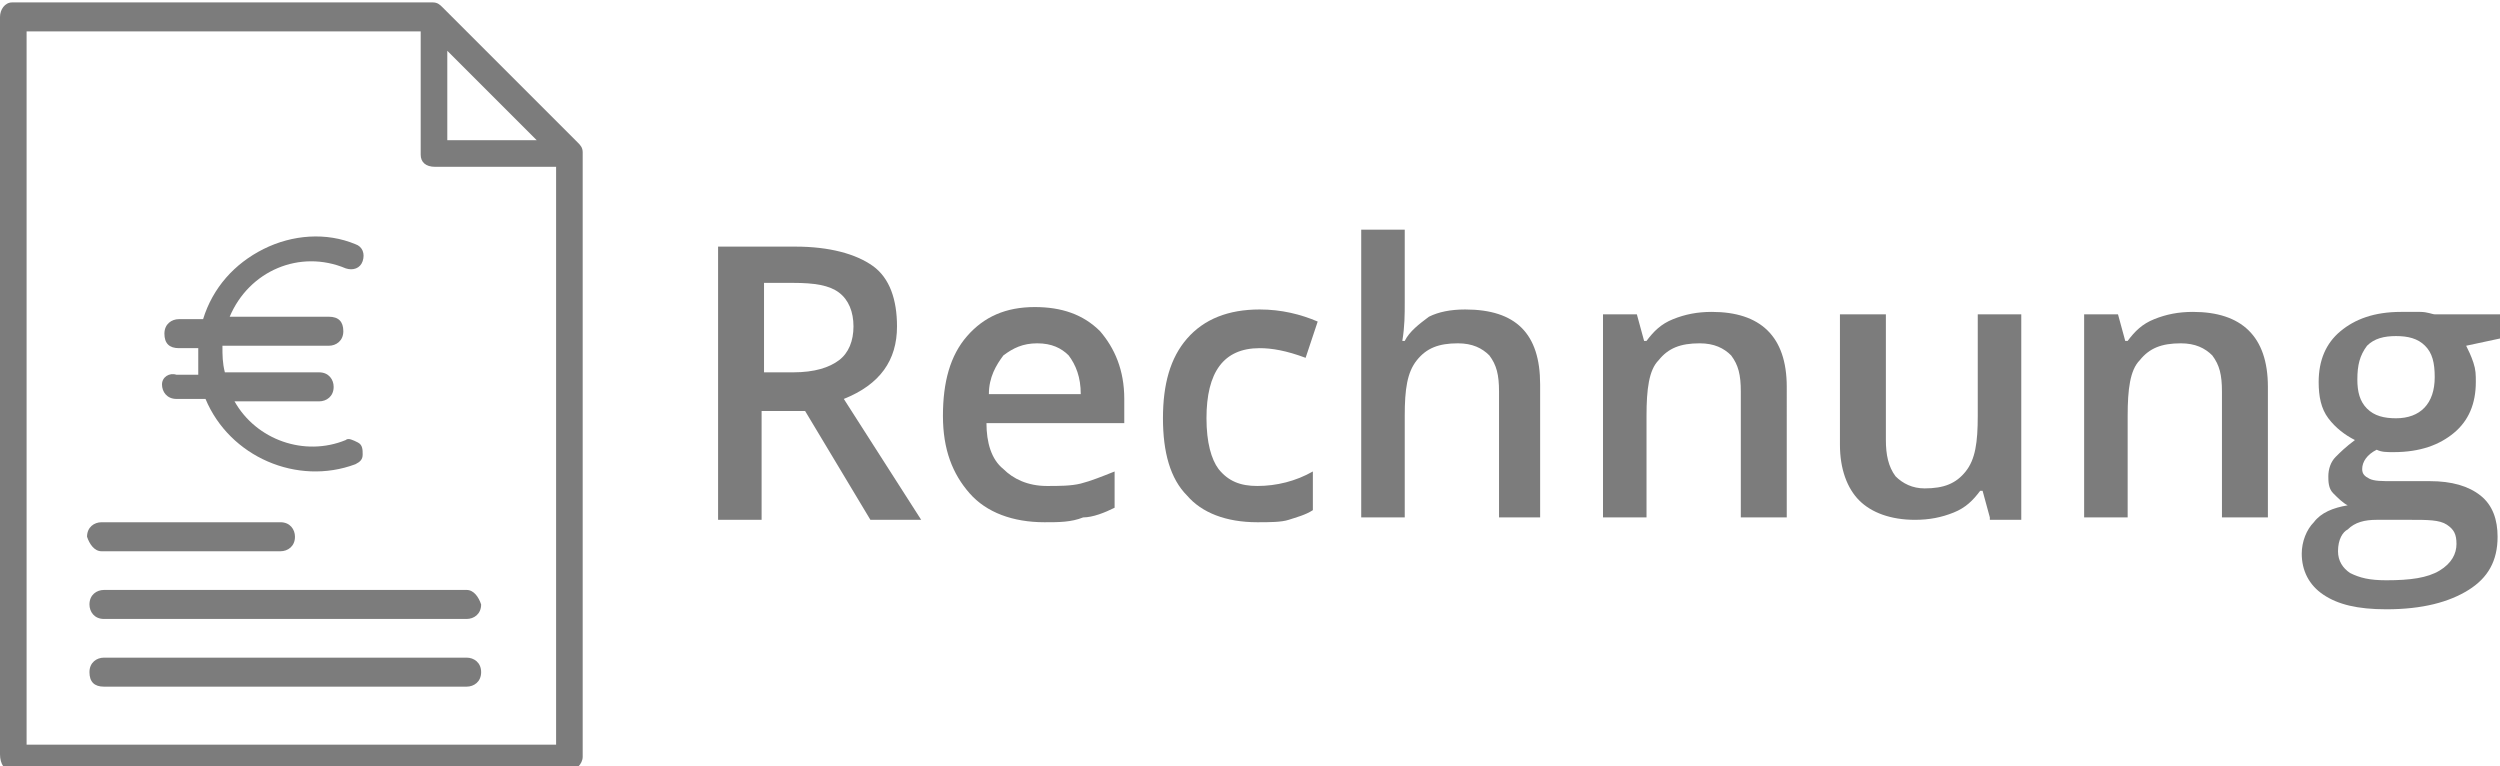
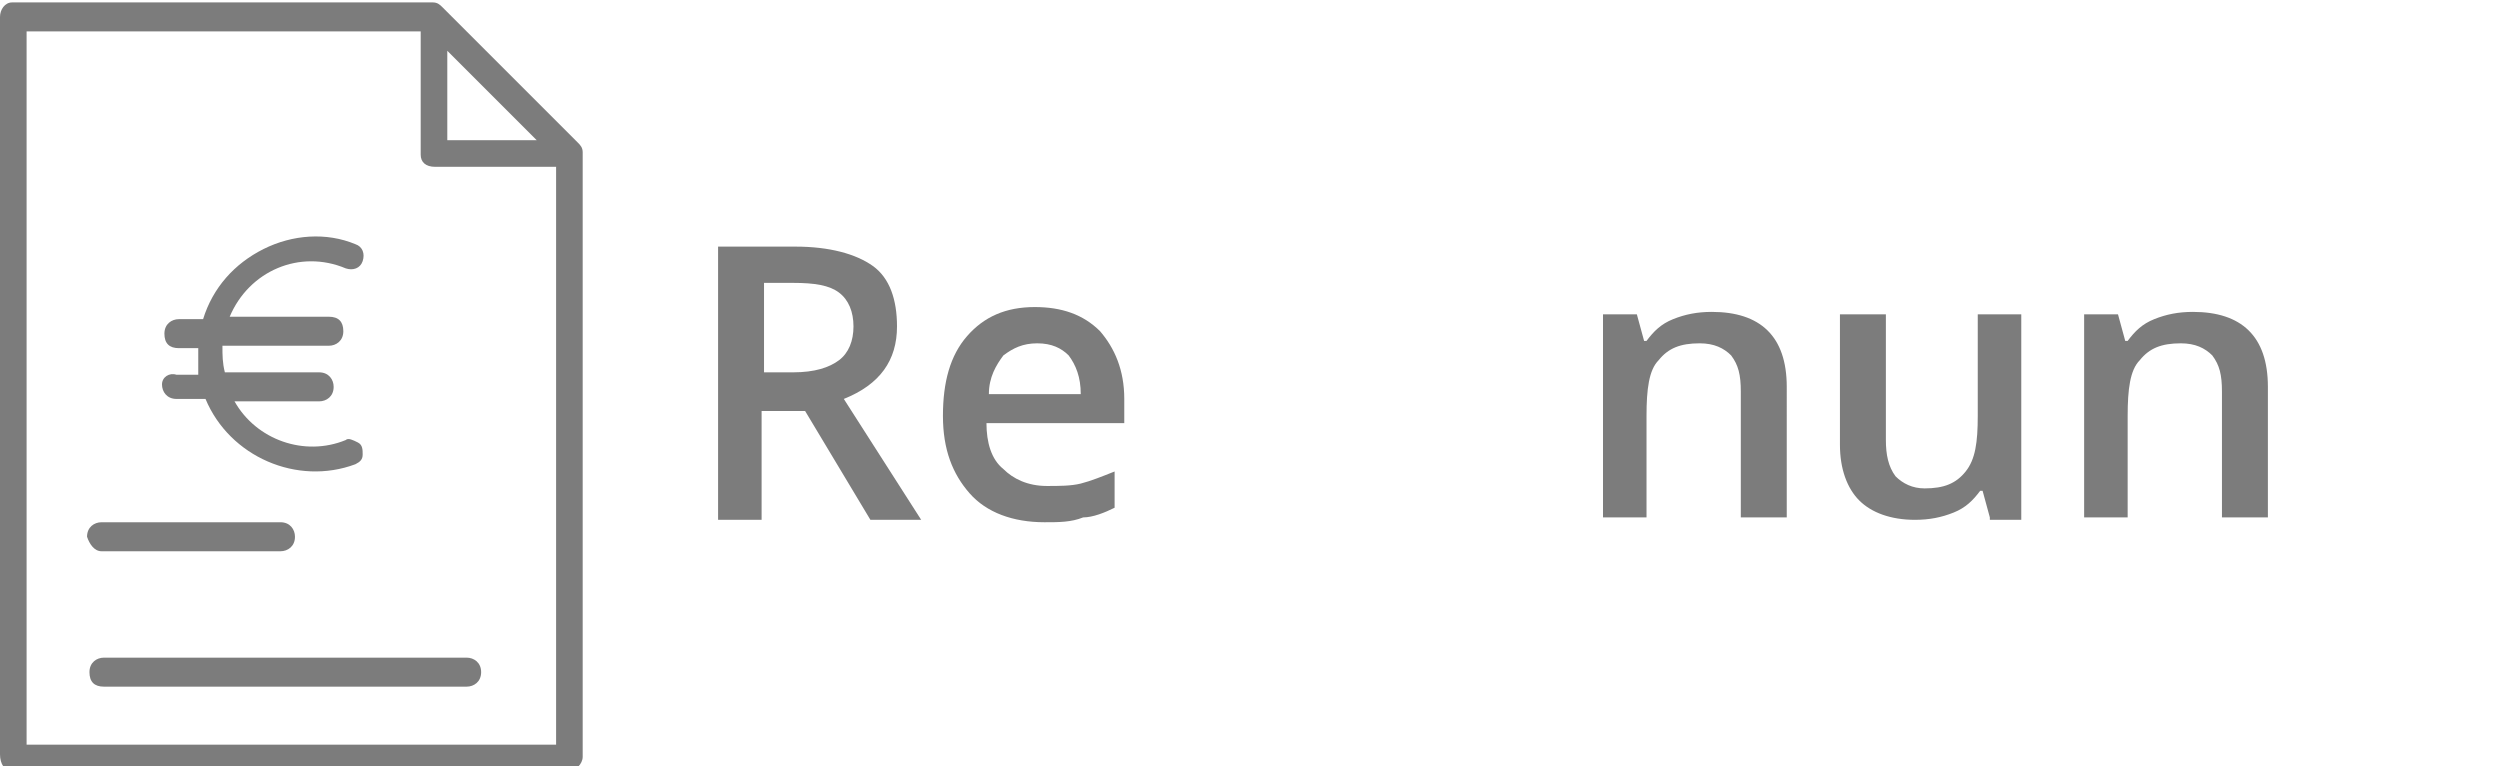
<svg xmlns="http://www.w3.org/2000/svg" version="1.1" id="Layer_1" x="0px" y="0px" width="103.4px" height="31.7px" viewBox="0 0 103.4 31.7" style="enable-background:new 0 0 103.4 31.7;" xml:space="preserve">
  <style type="text/css">
	.st0{fill:#7C7C7C;}
</style>
  <path class="st0" d="M6.7,15.9c0,0.3,0.2,0.6,0.6,0.6h1.2c1,2.4,3.8,3.6,6.2,2.7c0.2-0.1,0.3-0.2,0.3-0.4c0-0.2,0-0.4-0.2-0.5  c-0.2-0.1-0.4-0.2-0.5-0.1c-1.7,0.7-3.7,0-4.6-1.6h3.5c0.3,0,0.6-0.2,0.6-0.6c0-0.3-0.2-0.6-0.6-0.6H9.3c-0.1-0.4-0.1-0.7-0.1-1.1  h4.4c0.3,0,0.6-0.2,0.6-0.6s-0.2-0.6-0.6-0.6H9.5c0.8-1.9,2.9-2.8,4.8-2c0.3,0.1,0.6,0,0.7-0.3c0.1-0.3,0-0.6-0.3-0.7  c-1.2-0.5-2.6-0.4-3.8,0.2c-1.2,0.6-2.1,1.6-2.5,2.9h-1c-0.3,0-0.6,0.2-0.6,0.6s0.2,0.6,0.6,0.6h0.8c0,0.4,0,0.7,0,1.1H7.3  C7,15.4,6.7,15.6,6.7,15.9z" />
  <path class="st0" d="M0.5,31.9h23c0.3,0,0.6-0.3,0.6-0.6v-25c0-0.2-0.1-0.3-0.2-0.4h0l-5.6-5.6v0c-0.1-0.1-0.2-0.2-0.4-0.2H0.5  C0.2,0.1,0,0.4,0,0.7v30.5C0,31.6,0.2,31.9,0.5,31.9z M18.5,2.1l3.7,3.7h-3.7V2.1z M1.1,1.3h16.3v5.1c0,0.3,0.2,0.5,0.6,0.5h5v23.9  H1.1V1.3z" />
-   <path class="st0" d="M19.3,24.4h-15c-0.3,0-0.6,0.2-0.6,0.6c0,0.3,0.2,0.6,0.6,0.6h15c0.3,0,0.6-0.2,0.6-0.6  C19.8,24.7,19.6,24.4,19.3,24.4z" />
  <path class="st0" d="M19.3,27.2h-15c-0.3,0-0.6,0.2-0.6,0.6s0.2,0.6,0.6,0.6h15c0.3,0,0.6-0.2,0.6-0.6S19.6,27.2,19.3,27.2z" />
  <path class="st0" d="M4.2,22.8h7.4c0.3,0,0.6-0.2,0.6-0.6c0-0.3-0.2-0.6-0.6-0.6H4.2c-0.3,0-0.6,0.2-0.6,0.6  C3.7,22.5,3.9,22.8,4.2,22.8z" />
  <g>
    <path class="st0" d="M31.5,17v4.5h-1.8V10.2h3.2c1.4,0,2.5,0.3,3.2,0.8c0.7,0.5,1,1.4,1,2.5c0,1.4-0.7,2.4-2.2,3l3.2,5H36L33.3,17   H31.5z M31.5,15.4h1.3c0.9,0,1.5-0.2,1.9-0.5c0.4-0.3,0.6-0.8,0.6-1.4c0-0.6-0.2-1.1-0.6-1.4s-1-0.4-1.9-0.4h-1.2V15.4z" />
    <path class="st0" d="M43.2,21.6c-1.3,0-2.4-0.4-3.1-1.2c-0.7-0.8-1.1-1.8-1.1-3.2c0-1.4,0.3-2.5,1-3.3c0.7-0.8,1.6-1.2,2.8-1.2   c1.1,0,2,0.3,2.7,1c0.6,0.7,1,1.6,1,2.8v1h-5.7c0,0.8,0.2,1.5,0.7,1.9c0.4,0.4,1,0.7,1.8,0.7c0.5,0,1,0,1.4-0.1   c0.4-0.1,0.9-0.3,1.4-0.5V21c-0.4,0.2-0.9,0.4-1.3,0.4C44.3,21.6,43.8,21.6,43.2,21.6z M42.9,14.2c-0.6,0-1,0.2-1.4,0.5   c-0.3,0.4-0.6,0.9-0.6,1.6h3.8c0-0.7-0.2-1.2-0.5-1.6C43.9,14.4,43.5,14.2,42.9,14.2z" />
-     <path class="st0" d="M52,21.6c-1.3,0-2.3-0.4-2.9-1.1c-0.7-0.7-1-1.8-1-3.2c0-1.4,0.3-2.5,1-3.3s1.7-1.2,3-1.2   c0.9,0,1.7,0.2,2.4,0.5L54,14.8c-0.8-0.3-1.4-0.4-1.9-0.4c-1.5,0-2.2,1-2.2,2.9c0,1,0.2,1.7,0.5,2.1c0.4,0.5,0.9,0.7,1.6,0.7   c0.8,0,1.6-0.2,2.3-0.6v1.6c-0.3,0.2-0.7,0.3-1,0.4C53,21.6,52.5,21.6,52,21.6z" />
-     <path class="st0" d="M63.8,21.4H62v-5.2c0-0.7-0.1-1.1-0.4-1.5c-0.3-0.3-0.7-0.5-1.3-0.5c-0.8,0-1.3,0.2-1.7,0.7   c-0.4,0.5-0.5,1.2-0.5,2.3v4.2h-1.8V9.5h1.8v3c0,0.5,0,1-0.1,1.6h0.1c0.2-0.4,0.6-0.7,1-1c0.4-0.2,0.9-0.3,1.5-0.3   c2.1,0,3.1,1,3.1,3.1V21.4z" />
    <path class="st0" d="M73.8,21.4H72v-5.2c0-0.7-0.1-1.1-0.4-1.5c-0.3-0.3-0.7-0.5-1.3-0.5c-0.8,0-1.3,0.2-1.7,0.7   c-0.4,0.4-0.5,1.2-0.5,2.3v4.2h-1.8V13h1.4l0.3,1.1h0.1c0.3-0.4,0.6-0.7,1.1-0.9c0.5-0.2,1-0.3,1.6-0.3c2,0,3.1,1,3.1,3.1V21.4z" />
    <path class="st0" d="M82.3,21.4L82,20.3h-0.1c-0.3,0.4-0.6,0.7-1.1,0.9c-0.5,0.2-1,0.3-1.6,0.3c-1,0-1.8-0.3-2.3-0.8   c-0.5-0.5-0.8-1.3-0.8-2.3V13H78v5.2c0,0.6,0.1,1.1,0.4,1.5c0.3,0.3,0.7,0.5,1.2,0.5c0.8,0,1.3-0.2,1.7-0.7   c0.4-0.5,0.5-1.2,0.5-2.3V13h1.8v8.5H82.3z" />
    <path class="st0" d="M93.7,21.4h-1.8v-5.2c0-0.7-0.1-1.1-0.4-1.5c-0.3-0.3-0.7-0.5-1.3-0.5c-0.8,0-1.3,0.2-1.7,0.7   c-0.4,0.4-0.5,1.2-0.5,2.3v4.2h-1.8V13h1.4l0.3,1.1H88c0.3-0.4,0.6-0.7,1.1-0.9c0.5-0.2,1-0.3,1.6-0.3c2,0,3.1,1,3.1,3.1V21.4z" />
-     <path class="st0" d="M103.4,13v1l-1.4,0.3c0.1,0.2,0.2,0.4,0.3,0.7c0.1,0.3,0.1,0.5,0.1,0.8c0,0.9-0.3,1.6-0.9,2.1   c-0.6,0.5-1.4,0.8-2.5,0.8c-0.3,0-0.5,0-0.7-0.1c-0.4,0.2-0.6,0.5-0.6,0.8c0,0.2,0.1,0.3,0.3,0.4c0.2,0.1,0.5,0.1,1,0.1h1.5   c0.9,0,1.6,0.2,2.1,0.6c0.5,0.4,0.7,1,0.7,1.7c0,1-0.4,1.7-1.2,2.2c-0.8,0.5-1.9,0.8-3.4,0.8c-1.2,0-2-0.2-2.6-0.6   c-0.6-0.4-0.9-1-0.9-1.7c0-0.5,0.2-1,0.5-1.3c0.3-0.4,0.8-0.6,1.4-0.7c-0.2-0.1-0.4-0.3-0.6-0.5c-0.2-0.2-0.2-0.5-0.2-0.7   c0-0.3,0.1-0.6,0.3-0.8c0.2-0.2,0.4-0.4,0.8-0.7c-0.4-0.2-0.8-0.5-1.1-0.9c-0.3-0.4-0.4-0.9-0.4-1.5c0-0.9,0.3-1.6,0.9-2.1   c0.6-0.5,1.4-0.8,2.5-0.8c0.2,0,0.5,0,0.8,0c0.3,0,0.5,0.1,0.6,0.1H103.4z M96.7,22.8c0,0.4,0.2,0.7,0.5,0.9   c0.4,0.2,0.8,0.3,1.5,0.3c1,0,1.7-0.1,2.2-0.4c0.5-0.3,0.7-0.7,0.7-1.1c0-0.4-0.1-0.6-0.4-0.8c-0.3-0.2-0.8-0.2-1.5-0.2h-1.4   c-0.5,0-0.9,0.1-1.2,0.4C96.9,22,96.7,22.3,96.7,22.8z M97.5,15.7c0,0.5,0.1,0.9,0.4,1.2c0.3,0.3,0.7,0.4,1.2,0.4   c1,0,1.6-0.6,1.6-1.7c0-0.6-0.1-1-0.4-1.3c-0.3-0.3-0.7-0.4-1.2-0.4c-0.5,0-0.9,0.1-1.2,0.4C97.6,14.7,97.5,15.1,97.5,15.7z" />
  </g>
</svg>